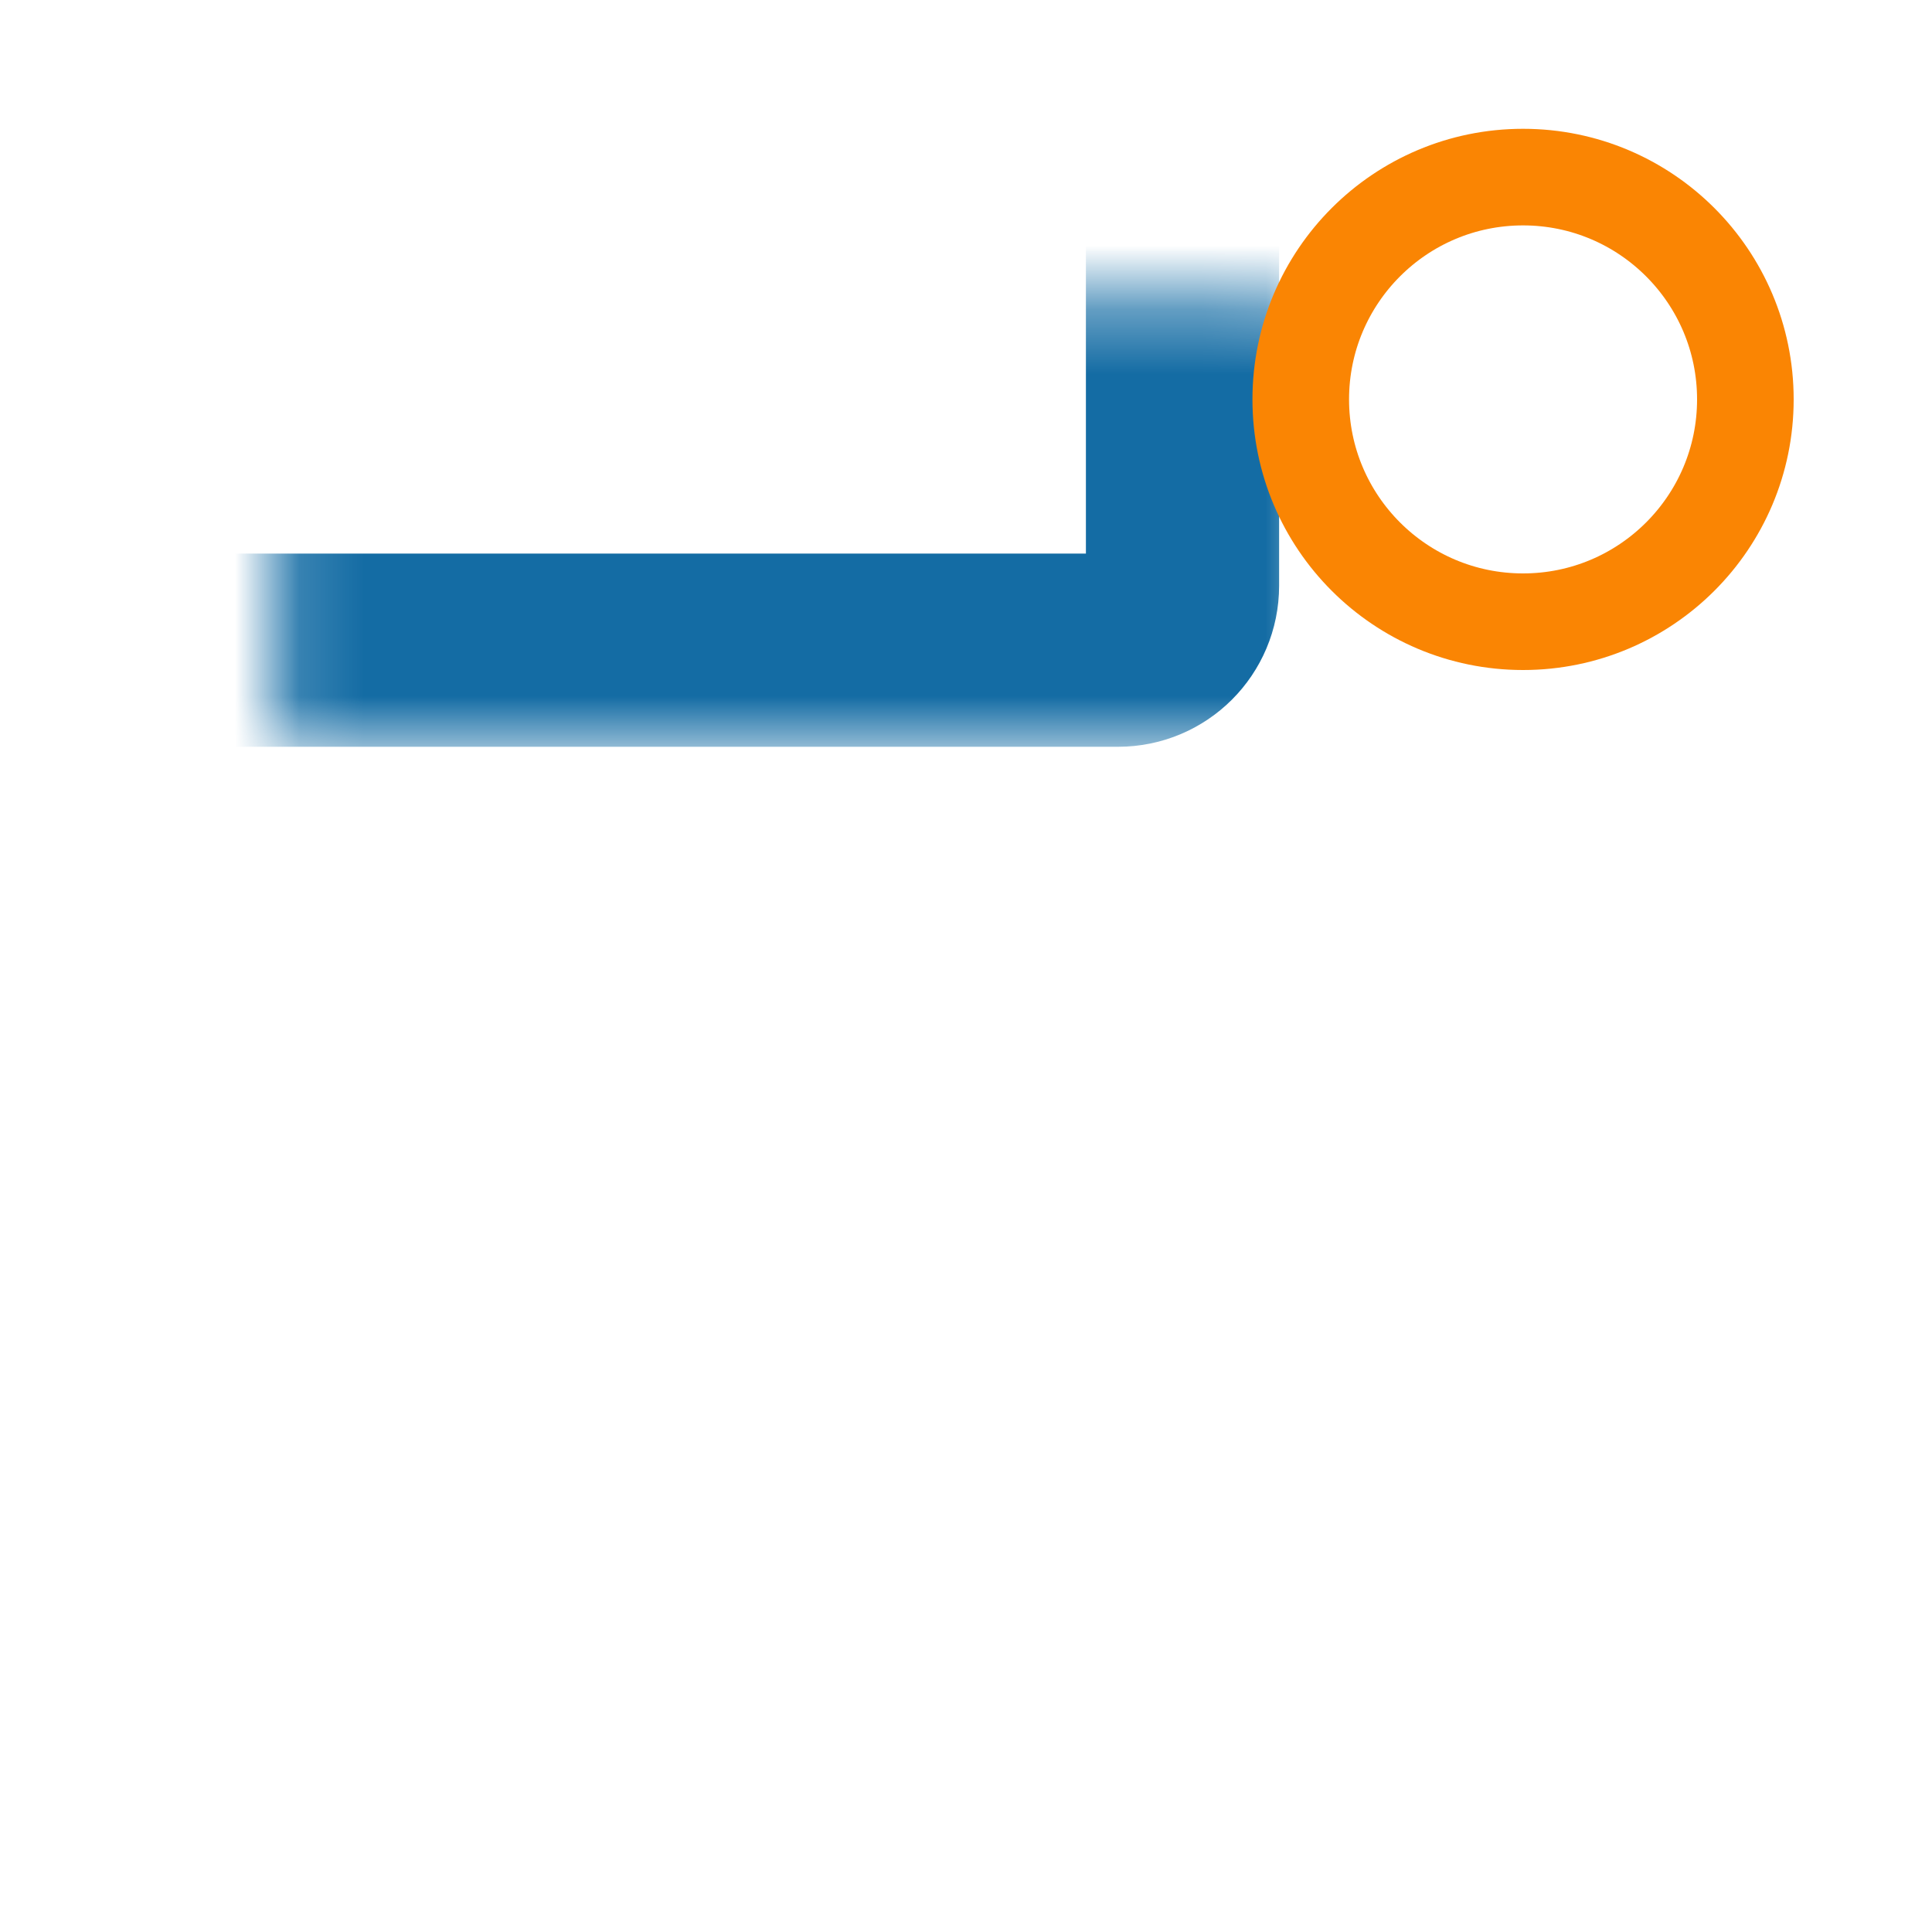
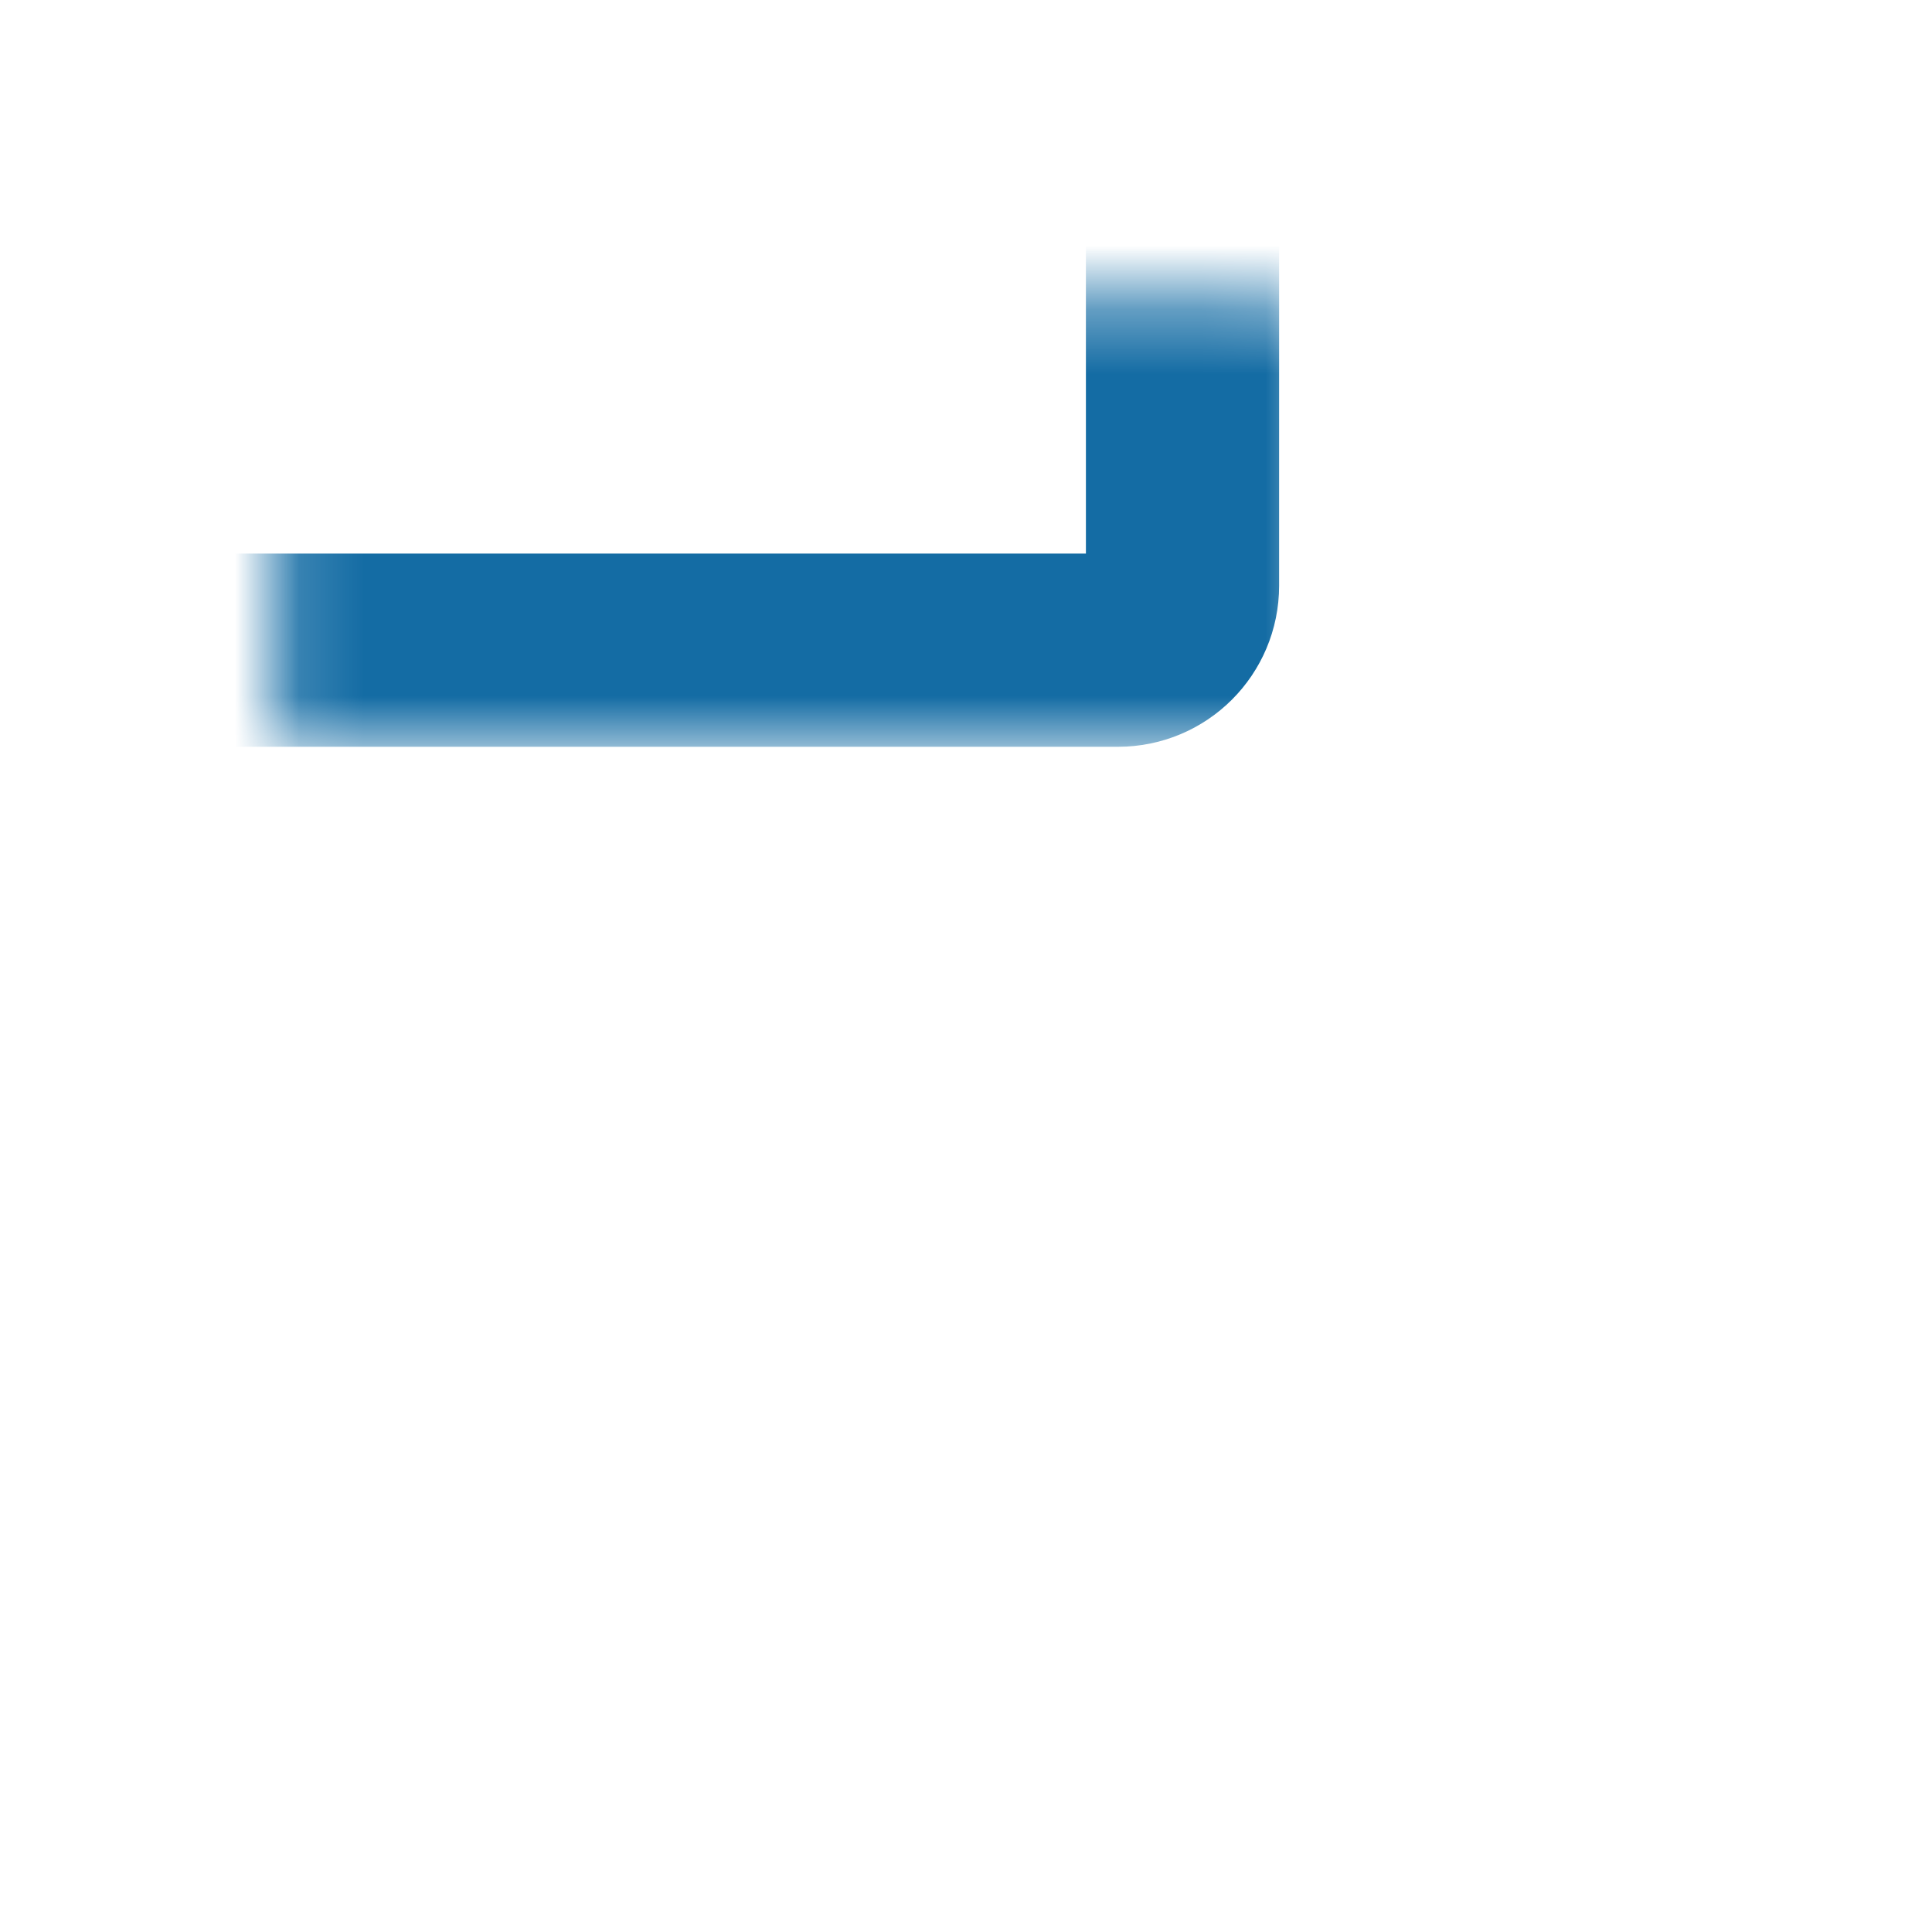
<svg xmlns="http://www.w3.org/2000/svg" width="30" height="30" viewBox="0 0 30 30" fill="none">
  <mask id="path-1-inside-1_51_1266" fill="white">
    <rect x="2.148" y="2.306" width="16.214" height="7.79" rx="1" />
  </mask>
  <rect x="2.148" y="2.306" width="16.214" height="7.79" rx="1" stroke="#146CA4" stroke-width="3" mask="url(#path-1-inside-1_51_1266)" />
  <mask id="path-2-inside-2_51_1266" fill="white">
    <rect x="2.15" y="11.249" width="11.896" height="7.79" rx="1" />
  </mask>
  <rect x="2.15" y="11.249" width="11.896" height="7.79" rx="1" stroke="#146CA4" stroke-width="3" mask="url(#path-2-inside-2_51_1266)" />
  <mask id="path-3-inside-3_51_1266" fill="white">
-     <rect x="2.151" y="20.191" width="11.896" height="7.79" rx="1" />
-   </mask>
-   <rect x="2.151" y="20.191" width="11.896" height="7.79" rx="1" stroke="#146CA4" stroke-width="3" mask="url(#path-3-inside-3_51_1266)" />
+     </mask>
  <mask id="path-4-inside-4_51_1266" fill="white">
-     <rect x="15.955" y="20.21" width="11.896" height="7.79" rx="1" />
-   </mask>
-   <rect x="15.955" y="20.21" width="11.896" height="7.79" rx="1" stroke="#146CA4" stroke-width="3" mask="url(#path-4-inside-4_51_1266)" />
+     </mask>
  <mask id="path-5-inside-5_51_1266" fill="white">
    <rect x="15.955" y="11.249" width="11.896" height="7.79" rx="1" />
  </mask>
  <rect x="15.955" y="11.249" width="11.896" height="7.79" rx="1" stroke="#146CA4" stroke-width="3" mask="url(#path-5-inside-5_51_1266)" />
-   <circle cx="23.65" cy="6.202" r="3.452" stroke="#FA8503" stroke-width="1.5" />
</svg>